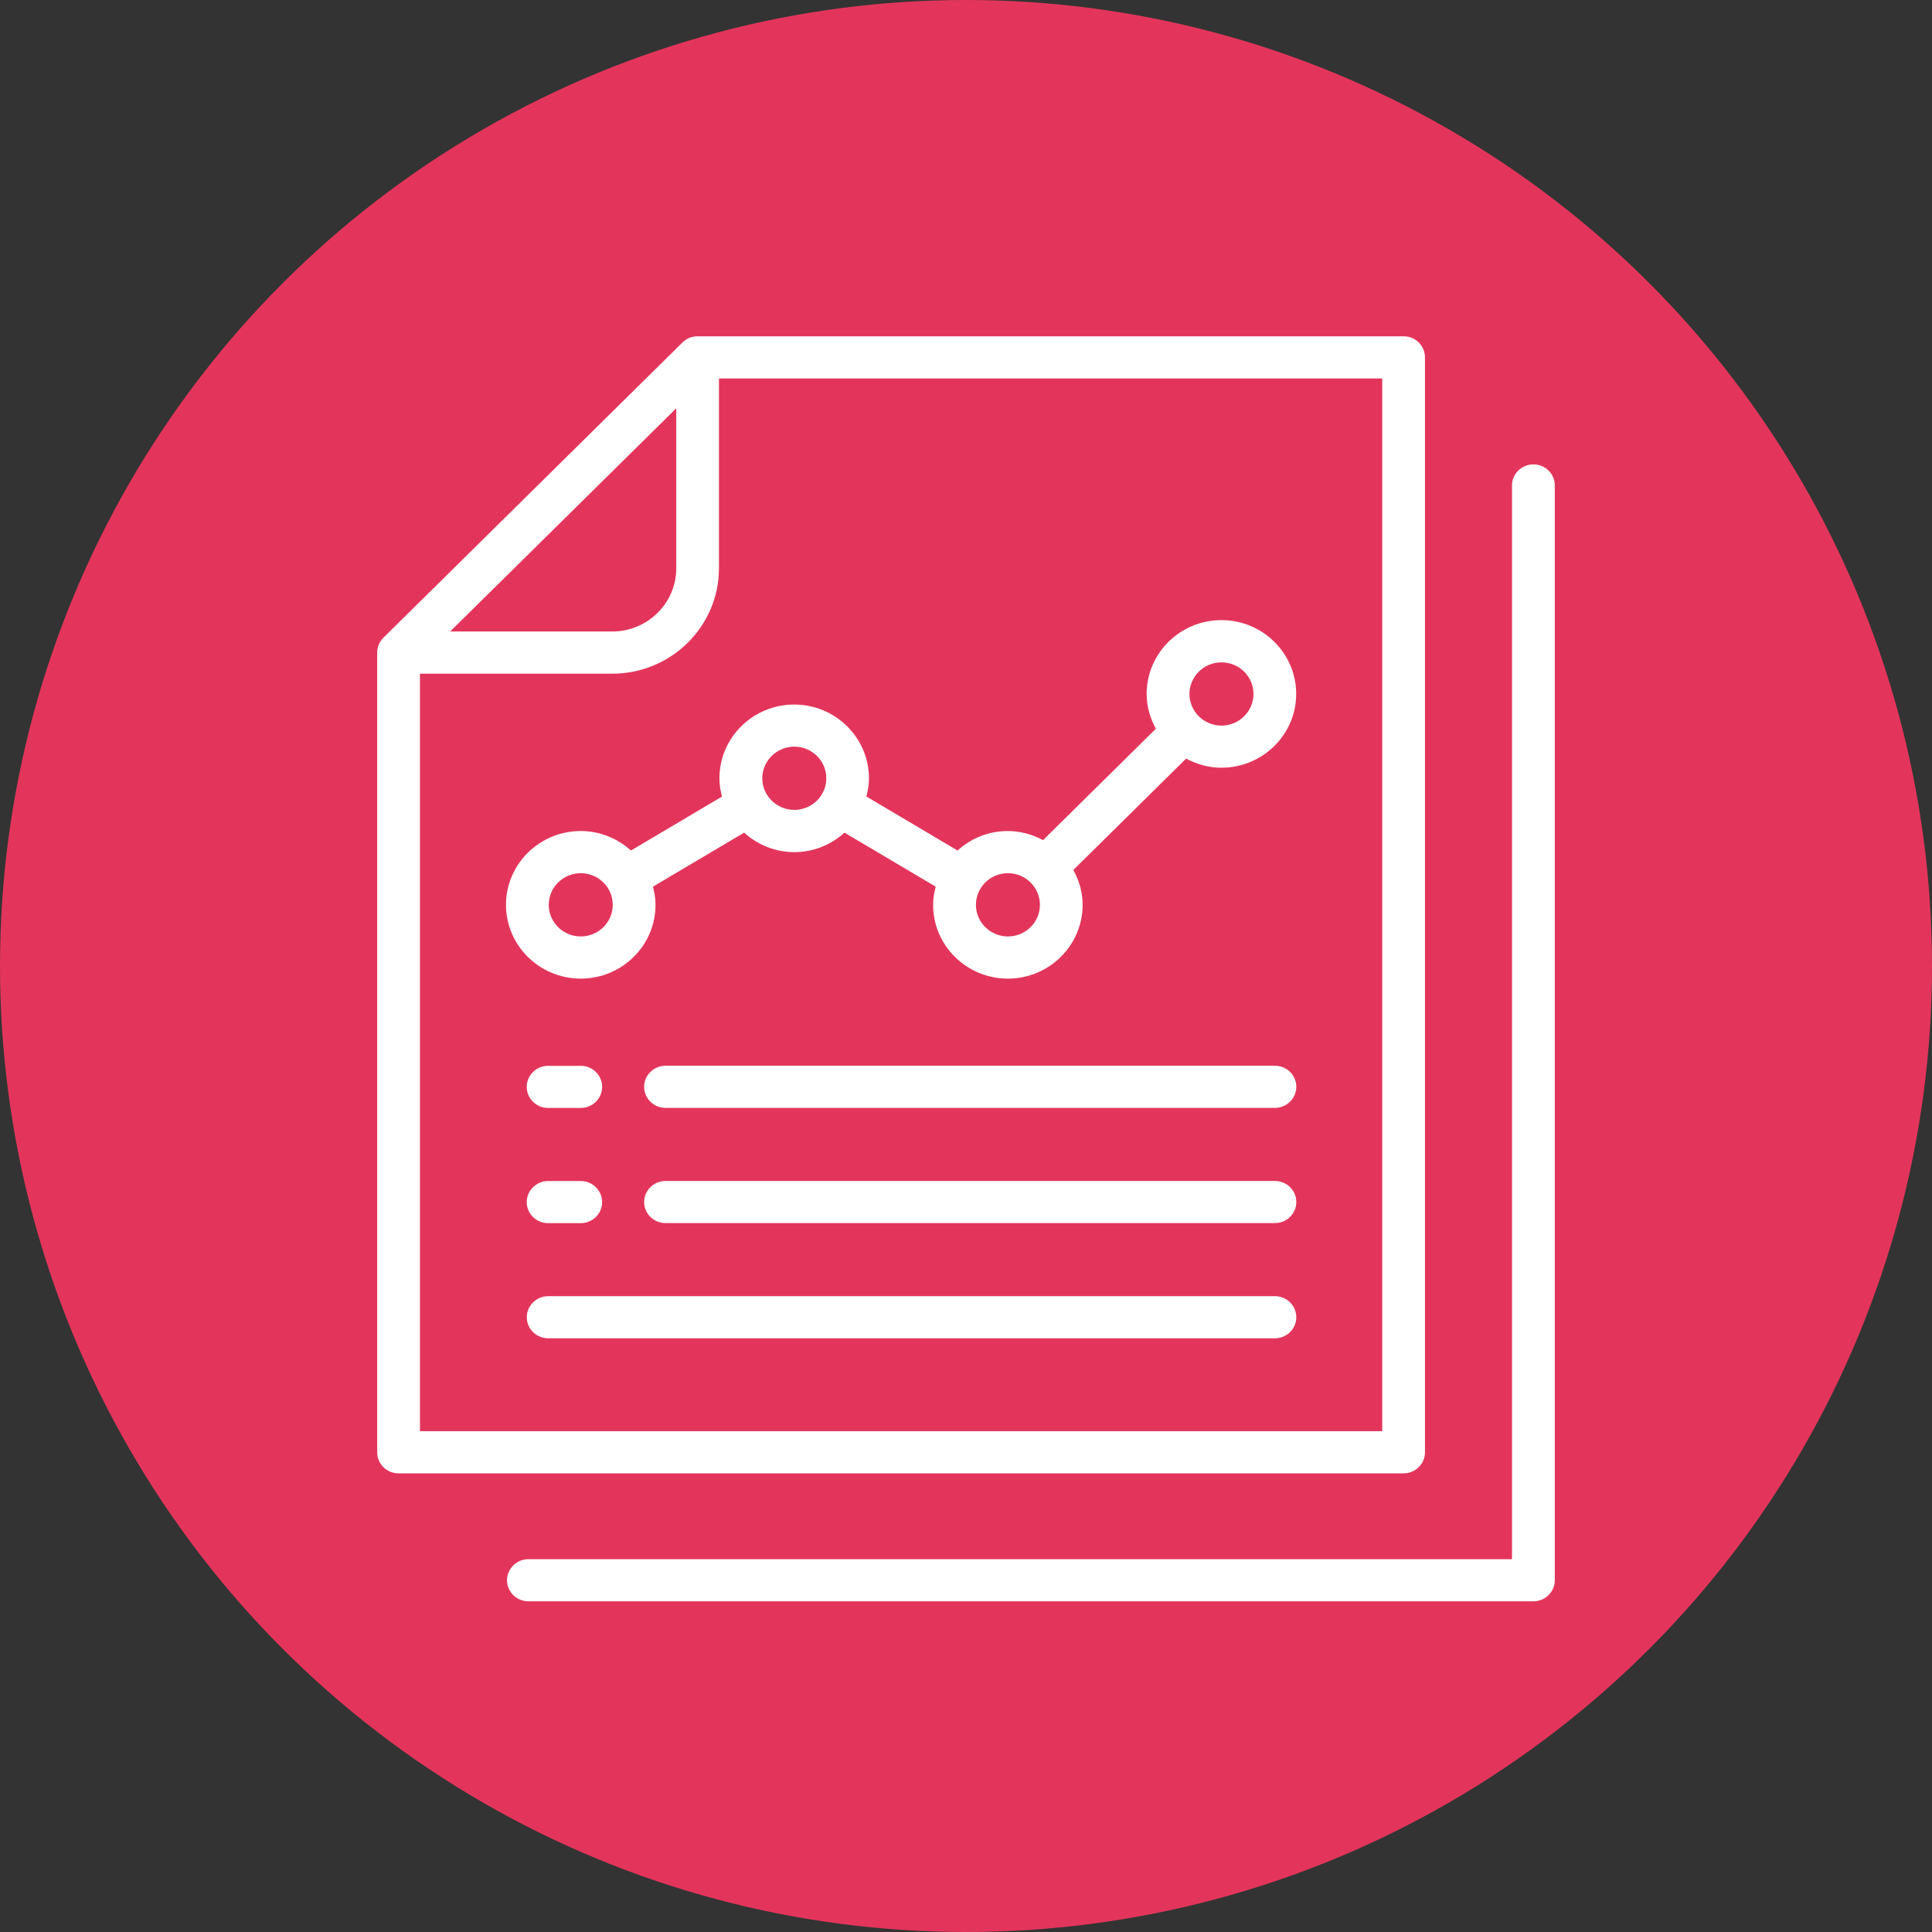
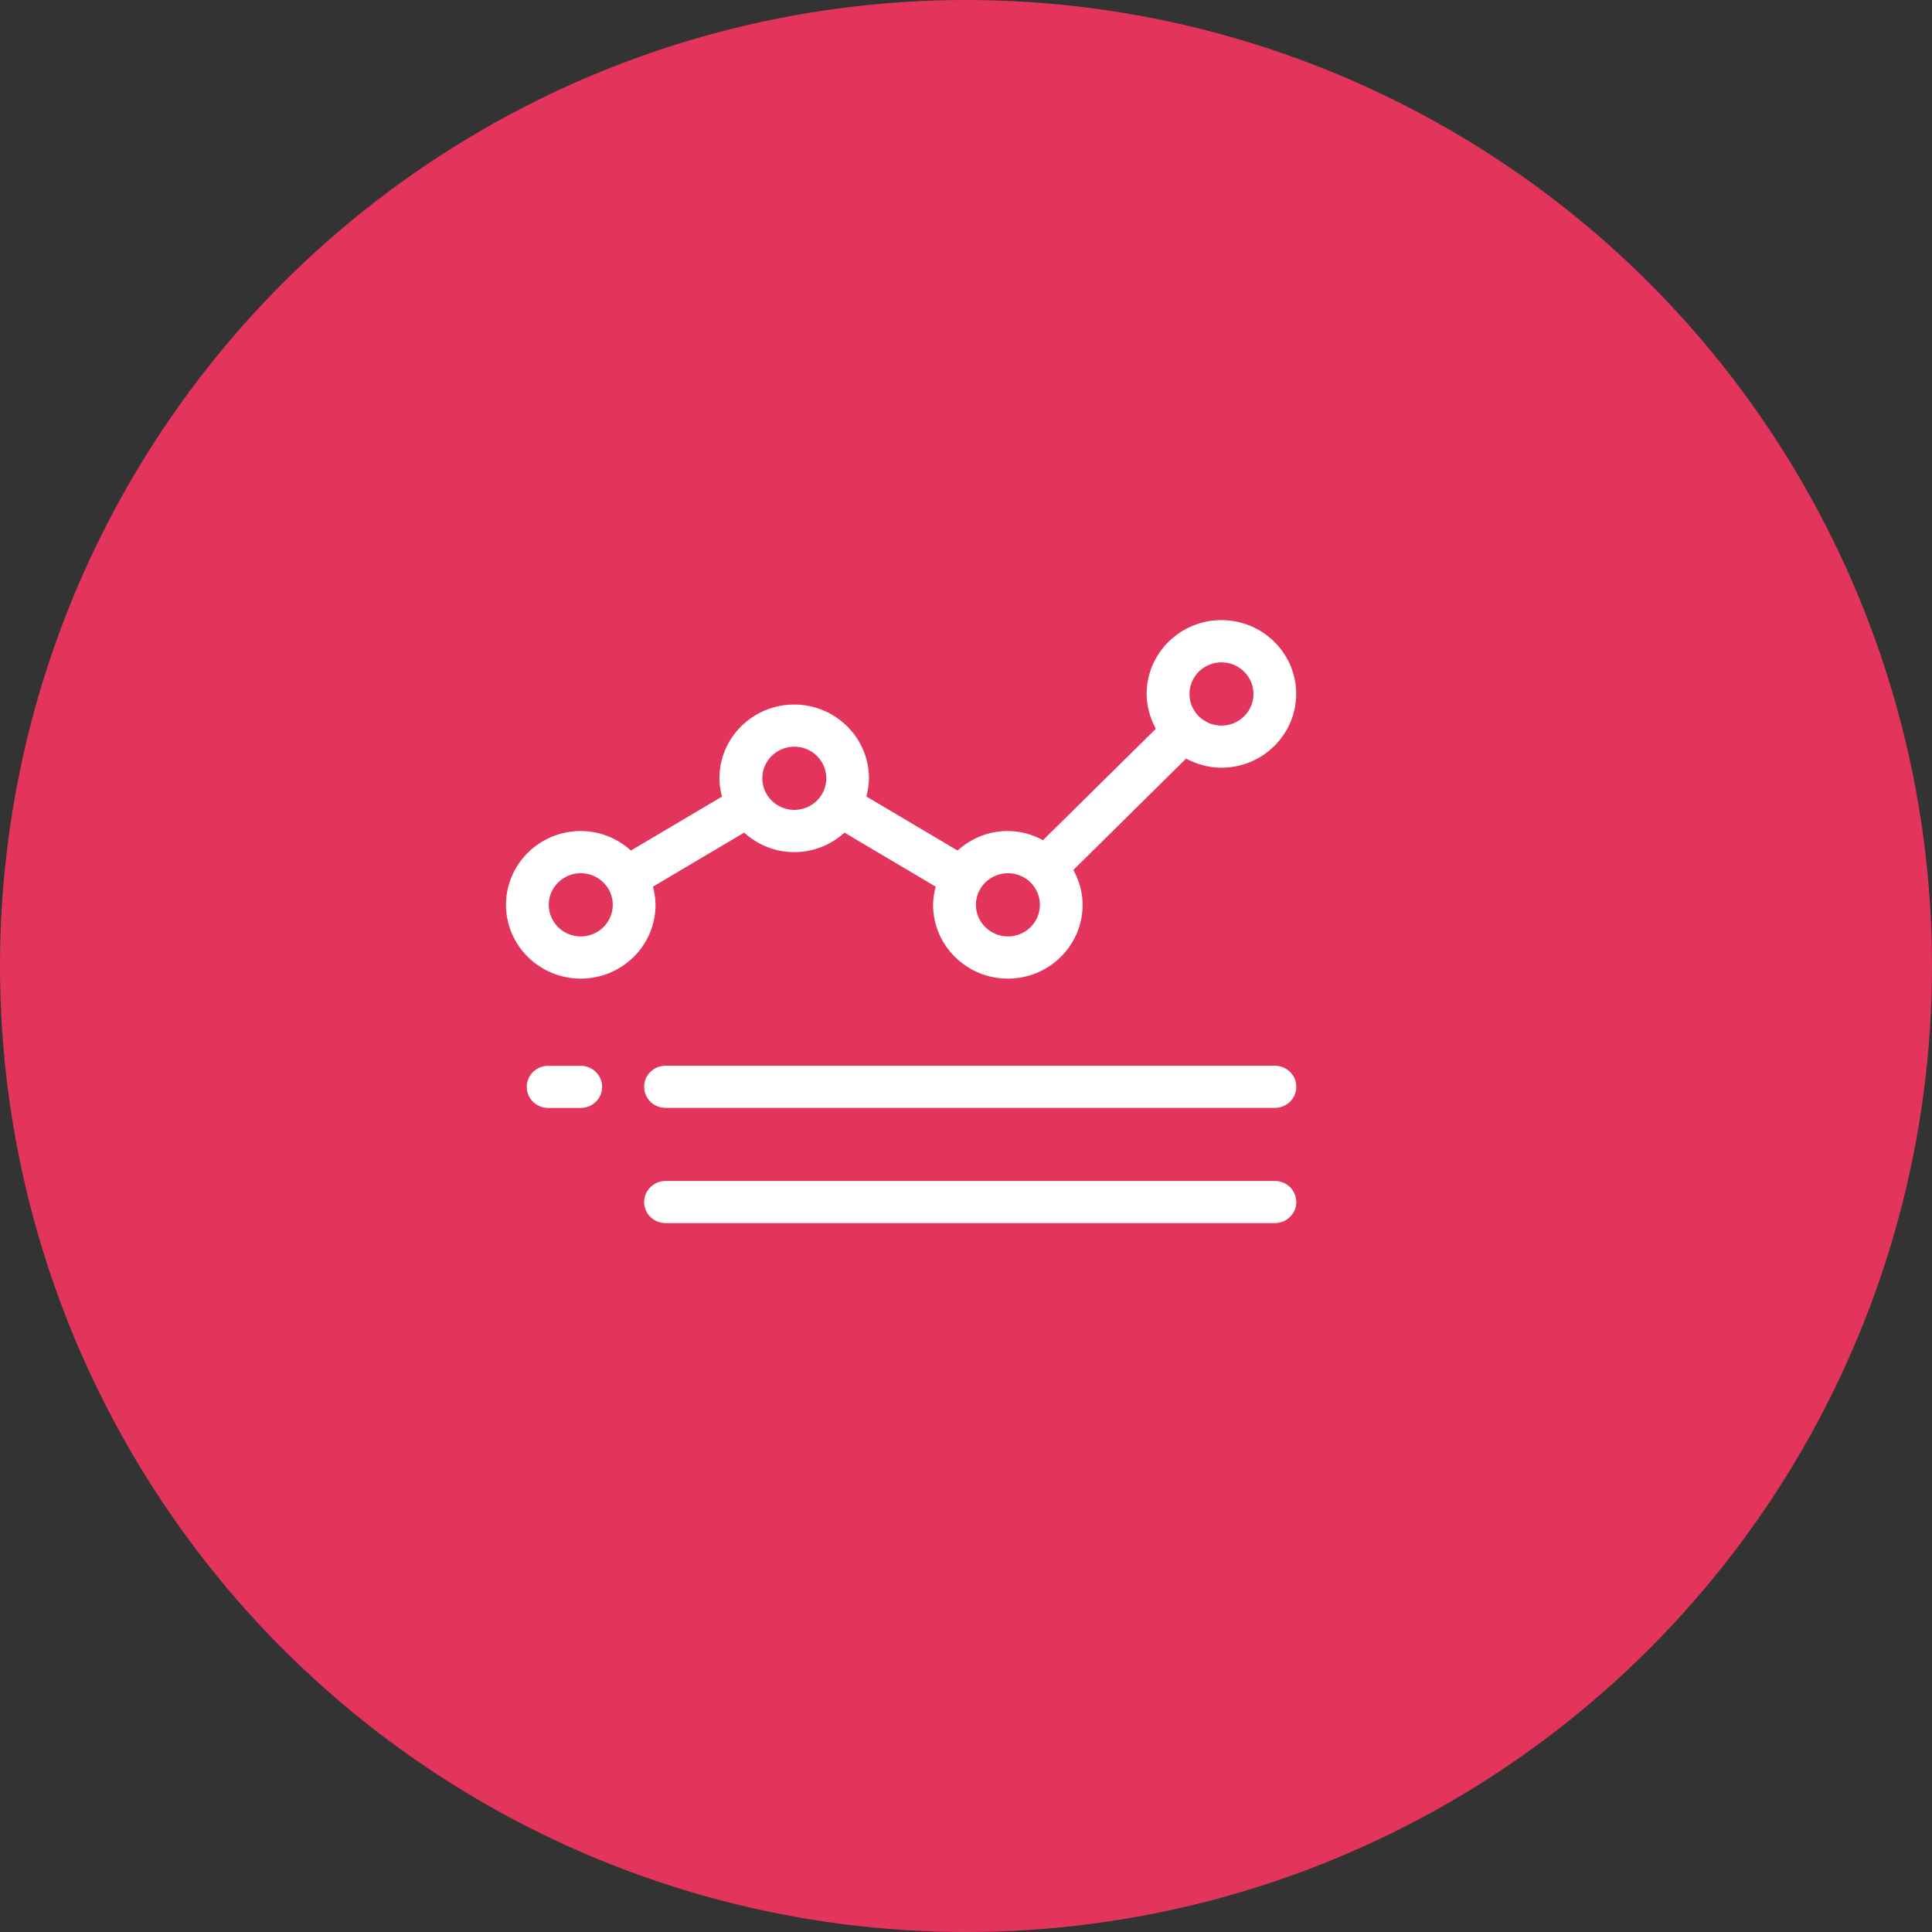
<svg xmlns="http://www.w3.org/2000/svg" id="Layer_1" data-name="Layer 1" viewBox="0 0 300 300">
  <rect x="0" y="0" width="300" height="300" fill="#333333" stroke="none" />
  <defs>
    <style> .cls-1 { fill: #fff; } .cls-2 { fill: #e3355b; } </style>
  </defs>
  <circle class="cls-2" cx="150" cy="150" r="150" />
  <g>
-     <path class="cls-1" d="M221.27,225.5V55.49c0-1.81-1.48-3.27-3.32-3.27h-109.63c-.88,0-1.72.34-2.35.96l-46.43,45.84c-.62.61-.97,1.45-.97,2.32v124.17c0,1.81,1.48,3.27,3.32,3.27h156.06c1.83,0,3.32-1.47,3.32-3.27h0ZM105.01,63.4v24.84c0,5.42-4.46,9.82-9.95,9.82h-25.16l35.11-34.66ZM214.64,222.23H65.21v-117.62h29.85c9.15,0,16.58-7.34,16.58-16.37v-29.47h102.99v163.46Z" />
-     <path class="cls-1" d="M238.1,72.11c-1.83,0-3.32,1.47-3.32,3.27v166.73H82.05c-1.83,0-3.32,1.47-3.32,3.27s1.48,3.27,3.32,3.27h156.06c1.83,0,3.32-1.47,3.32-3.27V75.38c0-1.81-1.48-3.27-3.32-3.27h0Z" />
    <path class="cls-1" d="M112.13,123.68l-14.16,8.39c-2.06-1.86-4.78-3.03-7.79-3.03-6.4,0-11.61,5.14-11.61,11.46s5.21,11.46,11.61,11.46,11.61-5.14,11.61-11.46c0-.98-.17-1.92-.4-2.82l14.16-8.39c2.06,1.86,4.78,3.03,7.79,3.03s5.73-1.16,7.79-3.03l14.16,8.39c-.23.91-.4,1.84-.4,2.82,0,6.32,5.21,11.46,11.61,11.46s11.61-5.14,11.61-11.46c0-1.96-.55-3.79-1.44-5.41l17.51-17.3c1.64.88,3.49,1.42,5.48,1.42,6.4,0,11.61-5.14,11.61-11.46s-5.21-11.46-11.61-11.46-11.61,5.14-11.61,11.46c0,1.96.55,3.79,1.43,5.41l-17.52,17.3c-1.64-.88-3.49-1.42-5.48-1.42-3.01,0-5.73,1.16-7.79,3.03l-14.16-8.39c.23-.91.4-1.84.4-2.82,0-6.32-5.21-11.46-11.61-11.46s-11.61,5.14-11.61,11.46c0,.98.17,1.92.4,2.82h.02ZM90.18,145.41c-2.74,0-4.97-2.2-4.97-4.91s2.23-4.91,4.97-4.91,4.97,2.2,4.97,4.91-2.23,4.91-4.97,4.91ZM189.67,102.85c2.74,0,4.97,2.2,4.97,4.91s-2.23,4.91-4.97,4.91-4.97-2.2-4.97-4.91,2.23-4.91,4.97-4.91ZM156.51,135.59c2.74,0,4.97,2.2,4.97,4.91s-2.23,4.91-4.97,4.91-4.97-2.2-4.97-4.91,2.23-4.91,4.97-4.91ZM123.34,115.94c2.74,0,4.97,2.2,4.97,4.91s-2.23,4.91-4.97,4.91-4.97-2.2-4.97-4.91,2.23-4.91,4.97-4.91Z" />
    <path class="cls-1" d="M197.97,165.49h-94.63c-1.83,0-3.32,1.47-3.32,3.27s1.48,3.27,3.32,3.27h94.63c1.83,0,3.32-1.47,3.32-3.27s-1.48-3.27-3.32-3.27Z" />
    <path class="cls-1" d="M85.11,172.04h5.07c1.83,0,3.32-1.47,3.32-3.27s-1.48-3.27-3.32-3.27h-5.07c-1.83,0-3.32,1.47-3.32,3.27s1.48,3.27,3.32,3.27Z" />
-     <path class="cls-1" d="M197.97,183.38h-94.63c-1.83,0-3.32,1.47-3.32,3.27s1.48,3.27,3.32,3.27h94.63c1.83,0,3.32-1.47,3.32-3.27s-1.48-3.27-3.32-3.27Z" />
-     <path class="cls-1" d="M85.11,189.93h5.07c1.83,0,3.32-1.47,3.32-3.27s-1.48-3.27-3.32-3.27h-5.07c-1.83,0-3.32,1.47-3.32,3.27s1.48,3.27,3.32,3.27Z" />
-     <path class="cls-1" d="M197.97,201.27h-112.85c-1.83,0-3.32,1.47-3.32,3.27s1.48,3.27,3.32,3.27h112.85c1.83,0,3.32-1.47,3.32-3.27s-1.48-3.27-3.32-3.27Z" />
+     <path class="cls-1" d="M197.97,183.38h-94.63c-1.83,0-3.32,1.47-3.32,3.27s1.48,3.27,3.32,3.27h94.63c1.83,0,3.32-1.47,3.32-3.27s-1.48-3.27-3.32-3.27" />
  </g>
</svg>